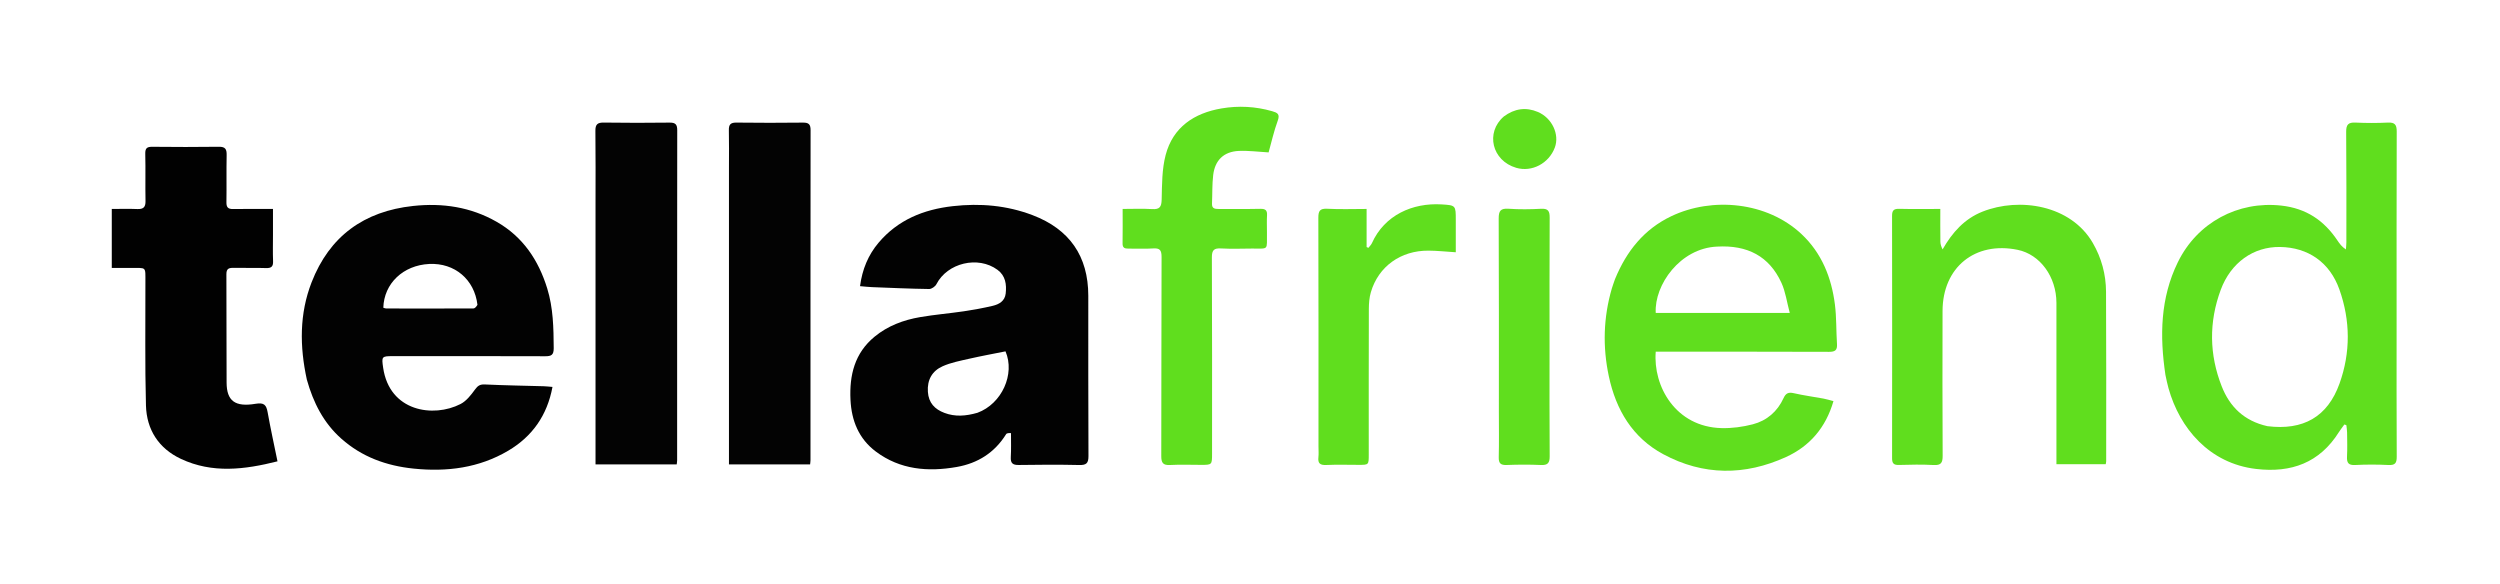
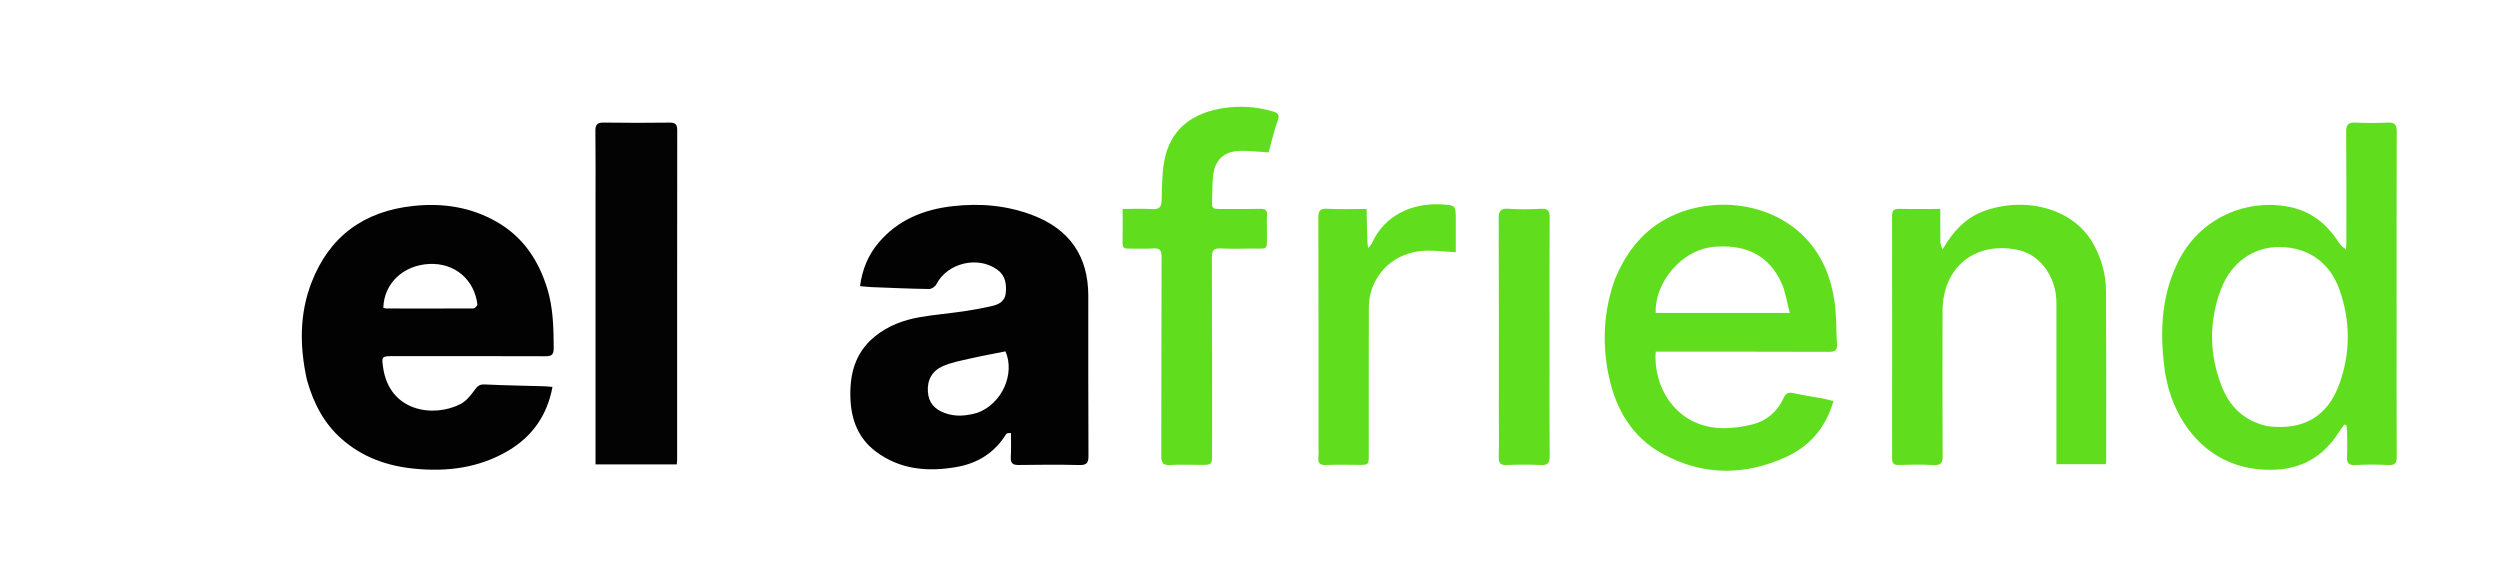
<svg xmlns="http://www.w3.org/2000/svg" version="1.1" id="Layer_1" x="0px" y="0px" width="100%" viewBox="0 0 1613 377" enable-background="new 0 0 1613 377" xml:space="preserve">
  <path fill="#FEFFFE" fill-opacity="0" stroke="none" d=" M1194,378   C796.05,378 398.6,378 1.075,378   C1.075,252.399 1.075,126.798 1.075,1.099   C538.667,1.099 1076.333,1.099 1613.973,1.099   C1613.973,126.734 1613.973,252.367 1613.973,378   C1474.131,378 1334.316,378 1194,378  M652.318,279.895   C652.288,284.893 652.455,289.902 652.166,294.885   C651.937,298.852 653.394,300.071 657.334,300.007   C670.326,299.794 683.327,299.734 696.315,300.03   C700.862,300.133 702.303,298.936 702.277,294.231   C702.087,259.746 702.199,225.258 702.166,190.771   C702.142,165.313 690.093,147.919 666.255,138.834   C649.602,132.487 632.411,131.026 614.785,133.007   C595.916,135.128 579.317,141.841 566.819,156.65   C560.169,164.53 556.325,173.777 554.894,184.627   C557.766,184.867 560.192,185.163 562.626,185.258   C574.914,185.741 587.202,186.292 599.495,186.471   C601.077,186.494 603.409,184.859 604.174,183.367   C611.205,169.65 631.009,164.822 643.603,174.098   C648.74,177.882 649.538,183.491 648.878,189.363   C648.325,194.284 644.594,196.362 640.42,197.341   C634.292,198.778 628.079,199.924 621.85,200.844   C612.48,202.227 603.013,202.999 593.684,204.598   C582.931,206.441 572.803,210.205 564.257,217.25   C551.404,227.844 547.966,242.061 548.737,257.975   C549.393,271.517 554.157,283.123 565.055,291.313   C580.712,303.078 598.725,304.566 617.34,301.28   C630.904,298.886 641.755,292.045 649.152,280.119   C649.607,279.384 651.199,279.354 652.318,279.895  M198.027,245.337   C202.154,259.825 208.765,272.858 220.216,283.024   C233.514,294.83 249.269,300.529 266.802,302.336   C288.39,304.561 309.07,301.93 327.917,290.786   C343.322,281.677 353.032,268.112 356.463,249.644   C354.274,249.468 352.521,249.25 350.762,249.199   C338.126,248.835 325.48,248.661 312.856,248.052   C309.716,247.9 308.282,248.845 306.484,251.305   C303.901,254.838 300.92,258.728 297.177,260.655   C279.621,269.69 251.269,265.568 247.194,237.188   C246.179,230.118 246.242,229.777 253.323,229.777   C286.144,229.778 318.966,229.723 351.787,229.847   C355.734,229.862 357.283,229.021 357.256,224.632   C357.177,211.613 356.949,198.66 353.062,186.082   C347.41,167.795 337.371,152.778 320.43,143.103   C303.663,133.528 285.562,130.831 266.523,132.886   C234.851,136.303 212.593,152.411 201.03,182.176   C193.15,202.458 193.298,223.455 198.027,245.337  M1397.153,242.26   C1397.803,245.009 1398.358,247.785 1399.118,250.503   C1406.34,276.325 1425.494,299.034 1455.638,302.569   C1478.347,305.232 1496.611,298.615 1509.118,278.713   C1510.177,277.028 1511.44,275.472 1512.609,273.856   C1513.034,274.019 1513.459,274.183 1513.884,274.347   C1514.045,275.922 1514.327,277.495 1514.344,279.072   C1514.401,284.235 1514.561,289.41 1514.293,294.56   C1514.086,298.539 1515.132,300.255 1519.536,300.026   C1526.679,299.654 1533.869,299.666 1541.014,300.023   C1545.261,300.236 1546.394,298.846 1546.371,294.705   C1546.214,266.222 1546.289,237.738 1546.289,209.255   C1546.289,167.778 1546.237,126.302 1546.366,84.826   C1546.379,80.527 1545.189,78.878 1540.712,79.091   C1533.732,79.422 1526.713,79.423 1519.732,79.092   C1515.137,78.874 1513.711,80.404 1513.753,85.029   C1513.97,108.847 1513.882,132.667 1513.877,156.487   C1513.877,157.972 1513.676,159.457 1513.568,160.943   C1510.917,159.185 1509.498,157.218 1508.151,155.203   C1499.466,142.209 1487.946,134.418 1471.888,132.645   C1443.991,129.566 1417.698,143.479 1405.124,169.218   C1393.844,192.309 1393.389,216.636 1397.153,242.26  M1041.904,180.436   C1041.254,182.317 1040.524,184.175 1039.966,186.082   C1034.494,204.804 1033.964,223.737 1038.01,242.755   C1042.619,264.418 1053.272,282.368 1073.123,293.051   C1098.976,306.963 1125.827,306.975 1152.359,294.858   C1167.707,287.848 1178.01,275.85 1182.95,258.805   C1180.545,258.186 1178.538,257.544 1176.483,257.164   C1170.108,255.984 1163.66,255.144 1157.352,253.688   C1153.942,252.901 1152.218,253.669 1150.764,256.841   C1146.8,265.49 1139.995,271.397 1130.923,273.756   C1124.423,275.445 1117.49,276.378 1110.786,276.215   C1081.05,275.493 1066.475,249.168 1068.278,226.916   C1069.862,226.916 1071.49,226.916 1073.118,226.916   C1108.78,226.916 1144.442,226.855 1180.104,227.004   C1184.084,227.021 1185.491,225.905 1185.226,221.92   C1184.662,213.455 1184.953,204.9 1183.891,196.509   C1181.684,179.08 1175.359,163.234 1162.304,151.006   C1140.076,130.184 1104.808,126.878 1078.337,139.491   C1060.768,147.861 1049.437,162.006 1041.904,180.436  M84.432,172.877   C94.718,173.001 93.785,171.51 93.815,182.186   C93.888,208.668 93.454,235.163 94.175,261.627   C94.6,277.203 102.358,289.328 116.739,296.073   C137.02,305.586 157.759,303.015 179.037,297.652   C176.824,286.778 174.54,276.441 172.683,266.027   C171.827,261.23 170.376,259.603 164.908,260.523   C151.603,262.76 146.281,258.639 146.203,246.919   C146.048,223.6 146.212,200.28 146.07,176.961   C146.049,173.448 147.514,172.775 150.546,172.835   C157.539,172.975 164.543,172.709 171.529,172.96   C174.996,173.084 176.323,172.057 176.183,168.499   C175.96,162.844 176.124,157.175 176.125,151.511   C176.125,146.083 176.125,140.655 176.125,134.818   C166.996,134.818 158.694,134.722 150.397,134.866   C147.144,134.923 146.034,133.755 146.089,130.483   C146.259,120.325 146.023,110.16 146.231,100.004   C146.308,96.241 145.349,94.64 141.255,94.696   C126.933,94.894 112.606,94.858 98.283,94.71   C94.846,94.675 93.638,95.612 93.728,99.241   C93.98,109.395 93.681,119.563 93.884,129.719   C93.963,133.702 92.462,135.035 88.605,134.874   C83.169,134.647 77.718,134.817 72.118,134.817   C72.118,147.696 72.118,160.218 72.118,172.877   C76.171,172.877 79.813,172.877 84.432,172.877  M1252.954,160.993   C1252.6,159.346 1251.966,157.703 1251.938,156.051   C1251.823,149.118 1251.89,142.181 1251.89,134.812   C1242.632,134.812 1234.005,134.96 1225.387,134.739   C1221.909,134.65 1220.753,135.705 1220.759,139.241   C1220.848,191.382 1220.84,243.523 1220.772,295.664   C1220.768,298.889 1221.776,300.082 1225.097,299.992   C1232.588,299.787 1240.106,299.608 1247.578,300.039   C1252.427,300.318 1253.422,298.482 1253.4,294.057   C1253.245,262.907 1253.245,231.755 1253.335,200.604   C1253.417,172.47 1274.272,155.566 1301.764,161.183   C1316.238,164.14 1326.797,178.531 1326.808,195.416   C1326.828,228.233 1326.813,261.05 1326.812,293.868   C1326.812,295.796 1326.812,297.725 1326.812,299.506   C1337.9,299.506 1348.268,299.506 1358.607,299.506   C1358.759,298.595 1358.909,298.112 1358.909,297.628   C1358.911,261.146 1359.025,224.663 1358.815,188.182   C1358.751,177.07 1355.916,166.48 1350.282,156.76   C1336.044,132.199 1302.927,127.126 1279.137,136.536   C1267.44,141.162 1259.602,149.996 1252.954,160.993  M470.325,108.5   C470.325,172.235 470.325,235.97 470.325,299.637   C488.281,299.637 505.369,299.637 522.68,299.637   C522.784,298.552 522.926,297.757 522.926,296.961   C522.933,225.969 522.904,154.978 522.993,83.986   C522.998,80.241 521.796,79.067 518.109,79.108   C503.779,79.268 489.445,79.285 475.116,79.097   C471.335,79.048 470.18,80.391 470.265,84.004   C470.448,91.832 470.323,99.667 470.325,108.5  M384.234,132.5   C384.234,188.233 384.234,243.966 384.234,299.635   C402.204,299.635 419.291,299.635 436.616,299.635   C436.729,298.557 436.885,297.763 436.885,296.97   C436.892,225.976 436.864,154.982 436.948,83.989   C436.952,80.255 435.736,79.066 432.048,79.108   C417.884,79.269 403.715,79.312 389.553,79.087   C385.368,79.021 384.098,80.362 384.151,84.505   C384.354,100.168 384.233,115.835 384.234,132.5  M817.439,149.431   C817.438,145.933 817.269,142.424 817.485,138.94   C817.691,135.614 816.393,134.665 813.142,134.737   C804.151,134.938 795.153,134.775 786.158,134.828   C783.696,134.842 781.847,134.475 781.986,131.367   C782.261,125.222 782.03,119.024 782.752,112.936   C783.891,103.327 789.598,97.843 799.203,97.38   C805.404,97.08 811.663,97.952 818.503,98.333   C820.331,91.818 821.907,84.666 824.405,77.852   C825.987,73.535 824.089,72.695 820.78,71.741   C810.022,68.64 799.029,68.094 788.144,69.951   C770.482,72.964 756.796,81.997 752.063,100.051   C749.658,109.219 749.747,119.138 749.508,128.737   C749.388,133.557 748.188,135.2 743.337,134.902   C737.121,134.52 730.863,134.81 724.324,134.81   C724.324,142.758 724.414,149.893 724.279,157.024   C724.227,159.79 725.521,160.437 727.929,160.403   C733.258,160.327 738.611,160.676 743.914,160.293   C748.355,159.972 749.462,161.425 749.444,165.845   C749.266,208.656 749.388,251.468 749.257,294.279   C749.244,298.555 750.336,300.263 754.866,300.021   C761.51,299.665 768.188,299.926 774.851,299.929   C782.017,299.932 782.019,299.934 782.019,292.512   C782.02,250.366 782.105,208.221 781.901,166.077   C781.878,161.279 783.335,160.053 787.842,160.295   C794.32,160.642 800.831,160.441 807.327,160.372   C819.006,160.247 817.278,161.999 817.439,149.431  M850.687,288.478   C850.687,290.643 850.893,292.832 850.644,294.969   C850.178,298.972 851.737,300.196 855.726,300.013   C862.707,299.693 869.713,299.921 876.709,299.924   C883.111,299.927 883.118,299.93 883.118,293.28   C883.121,261.966 883.077,230.651 883.175,199.338   C883.186,195.718 883.48,191.955 884.493,188.508   C889.367,171.927 903.722,161.606 921.641,161.714   C927.347,161.748 933.049,162.375 939.27,162.763   C939.27,155.525 939.27,148.724 939.27,141.923   C939.27,132.573 939.279,132.432 930.093,131.881   C911.456,130.764 893.284,138.735 885.149,156.909   C884.648,158.027 883.644,158.92 882.874,159.918   C882.494,159.738 882.114,159.557 881.734,159.377   C881.734,151.296 881.734,143.214 881.734,134.815   C872.961,134.815 864.643,135.136 856.367,134.692   C851.542,134.433 850.583,136.104 850.596,140.576   C850.742,189.545 850.687,238.516 850.687,288.478  M967.066,266.5   C967.067,275.994 967.24,285.492 966.987,294.979   C966.878,299.036 968.303,300.163 972.208,300.013   C979.526,299.731 986.873,299.687 994.186,300.023   C998.635,300.228 999.889,298.7 999.854,294.343   C999.67,271.527 999.768,248.708 999.768,225.89   C999.768,197.409 999.694,168.928 999.848,140.448   C999.871,136.225 998.906,134.453 994.307,134.705   C987.333,135.087 980.297,135.165 973.335,134.687   C968.147,134.331 966.929,136.054 966.953,141.085   C967.154,182.556 967.066,224.028 967.066,266.5  M969.964,75.41   C958.286,85.509 962.562,103.682 978.279,108.278   C988.326,111.216 999.336,105.481 1003.173,95.194   C1006.315,86.771 1001.439,76.129 992.192,72.219   C984.6,69.009 977.233,69.962 969.964,75.41  z" />
  <path fill="#020202" opacity="1" stroke="none" d=" M652.29,279.446   C651.199,279.354 649.607,279.384 649.152,280.119   C641.755,292.045 630.904,298.886 617.34,301.28   C598.725,304.566 580.712,303.078 565.055,291.313   C554.157,283.123 549.393,271.517 548.737,257.975   C547.966,242.061 551.404,227.844 564.257,217.25   C572.803,210.205 582.931,206.441 593.684,204.598   C603.013,202.999 612.48,202.227 621.85,200.844   C628.079,199.924 634.292,198.778 640.42,197.341   C644.594,196.362 648.325,194.284 648.878,189.363   C649.538,183.491 648.74,177.882 643.603,174.098   C631.009,164.822 611.205,169.65 604.174,183.367   C603.409,184.859 601.077,186.494 599.495,186.471   C587.202,186.292 574.914,185.741 562.626,185.258   C560.192,185.163 557.766,184.867 554.894,184.627   C556.325,173.777 560.169,164.53 566.819,156.65   C579.317,141.841 595.916,135.128 614.785,133.007   C632.411,131.026 649.602,132.487 666.255,138.834   C690.093,147.919 702.142,165.313 702.166,190.771   C702.199,225.258 702.087,259.746 702.277,294.231   C702.303,298.936 700.862,300.133 696.315,300.03   C683.327,299.734 670.326,299.794 657.334,300.007   C653.394,300.071 651.937,298.852 652.166,294.885   C652.455,289.902 652.288,284.893 652.29,279.446  M630.652,266.326   C646.379,260.548 655.052,241.374 648.749,226.694   C640.917,228.27 633.095,229.686 625.354,231.455   C619.555,232.78 613.569,233.908 608.193,236.304   C601.424,239.32 598.128,245.09 598.673,252.861   C599.168,259.927 603.024,264.016 609.351,266.402   C616.2,268.986 623.027,268.514 630.652,266.326  z" />
  <path fill="#020202" opacity="1" stroke="none" d=" M197.973,244.929   C193.298,223.455 193.15,202.458 201.03,182.176   C212.593,152.411 234.851,136.303 266.523,132.886   C285.562,130.831 303.663,133.528 320.43,143.103   C337.371,152.778 347.41,167.795 353.062,186.082   C356.949,198.66 357.177,211.613 357.256,224.632   C357.283,229.021 355.734,229.862 351.787,229.847   C318.966,229.723 286.144,229.778 253.323,229.777   C246.242,229.777 246.179,230.118 247.194,237.188   C251.269,265.568 279.621,269.69 297.177,260.655   C300.92,258.728 303.901,254.838 306.484,251.305   C308.282,248.845 309.716,247.9 312.856,248.052   C325.48,248.661 338.126,248.835 350.762,249.199   C352.521,249.25 354.274,249.468 356.463,249.644   C353.032,268.112 343.322,281.677 327.917,290.786   C309.07,301.93 288.39,304.561 266.802,302.336   C249.269,300.529 233.514,294.83 220.216,283.024   C208.765,272.858 202.154,259.825 197.973,244.929  M308.052,196.687   C306.156,180.347 293.366,169.506 276.932,170.309   C260.136,171.13 247.756,182.871 247.315,198.548   C247.901,198.712 248.522,199.035 249.144,199.036   C267.918,199.067 286.693,199.086 305.467,199.008   C306.33,199.004 307.19,198.083 308.052,196.687  z" />
  <path fill="#60de1e" opacity="1" stroke="none" d=" M1397.119,241.835   C1393.389,216.636 1393.844,192.309 1405.124,169.218   C1417.698,143.479 1443.991,129.566 1471.888,132.645   C1487.946,134.418 1499.466,142.209 1508.151,155.203   C1509.498,157.218 1510.917,159.185 1513.568,160.943   C1513.676,159.457 1513.877,157.972 1513.877,156.487   C1513.882,132.667 1513.97,108.847 1513.753,85.029   C1513.711,80.404 1515.137,78.874 1519.732,79.092   C1526.713,79.423 1533.732,79.422 1540.712,79.091   C1545.189,78.878 1546.379,80.527 1546.366,84.826   C1546.237,126.302 1546.289,167.778 1546.289,209.255   C1546.289,237.738 1546.214,266.222 1546.371,294.705   C1546.394,298.846 1545.261,300.236 1541.014,300.023   C1533.869,299.666 1526.679,299.654 1519.536,300.026   C1515.132,300.255 1514.086,298.539 1514.293,294.56   C1514.561,289.41 1514.401,284.235 1514.344,279.072   C1514.327,277.495 1514.045,275.922 1513.884,274.347   C1513.459,274.183 1513.034,274.019 1512.609,273.856   C1511.44,275.472 1510.177,277.028 1509.118,278.713   C1496.611,298.615 1478.347,305.232 1455.638,302.569   C1425.494,299.034 1406.34,276.325 1399.118,250.503   C1398.358,247.785 1397.803,245.009 1397.119,241.835  M1462.916,274.964   C1485.979,277.852 1501.752,269.011 1509.474,247.428   C1516.641,227.394 1516.507,206.857 1509.376,186.765   C1503.147,169.218 1489.158,159.614 1471.066,159.35   C1453.874,159.1 1439.321,169.47 1432.834,186.957   C1425.105,207.793 1425.367,228.76 1433.477,249.34   C1438.615,262.38 1447.843,271.59 1462.916,274.964  z" />
  <path fill="#60de1e" opacity="1" stroke="none" d=" M1042.013,180.064   C1049.437,162.006 1060.768,147.861 1078.337,139.491   C1104.808,126.878 1140.076,130.184 1162.304,151.006   C1175.359,163.234 1181.684,179.08 1183.891,196.509   C1184.953,204.9 1184.662,213.455 1185.226,221.92   C1185.491,225.905 1184.084,227.021 1180.104,227.004   C1144.442,226.855 1108.78,226.916 1073.118,226.916   C1071.49,226.916 1069.862,226.916 1068.278,226.916   C1066.475,249.168 1081.05,275.493 1110.786,276.215   C1117.49,276.378 1124.423,275.445 1130.923,273.756   C1139.995,271.397 1146.8,265.49 1150.764,256.841   C1152.218,253.669 1153.942,252.901 1157.352,253.688   C1163.66,255.144 1170.108,255.984 1176.483,257.164   C1178.538,257.544 1180.545,258.186 1182.95,258.805   C1178.01,275.85 1167.707,287.848 1152.359,294.858   C1125.827,306.975 1098.976,306.963 1073.123,293.051   C1053.272,282.368 1042.619,264.418 1038.01,242.755   C1033.964,223.737 1034.494,204.804 1039.966,186.082   C1040.524,184.175 1041.254,182.317 1042.013,180.064  M1107.808,159.107   C1084.006,160.164 1067.277,183.826 1068.281,201.892   C1096.75,201.892 1125.215,201.892 1154.751,201.892   C1152.873,194.867 1152.035,188.284 1149.401,182.522   C1141.521,165.28 1127.433,157.98 1107.808,159.107  z" />
-   <path fill="#010101" opacity="1" stroke="none" d=" M83.944,172.877   C79.813,172.877 76.171,172.877 72.118,172.877   C72.118,160.218 72.118,147.696 72.118,134.817   C77.718,134.817 83.169,134.647 88.605,134.874   C92.462,135.035 93.963,133.702 93.884,129.719   C93.681,119.563 93.98,109.395 93.728,99.241   C93.638,95.612 94.846,94.675 98.283,94.71   C112.606,94.858 126.933,94.894 141.255,94.696   C145.349,94.64 146.308,96.241 146.231,100.004   C146.023,110.16 146.259,120.325 146.089,130.483   C146.034,133.755 147.144,134.923 150.397,134.866   C158.694,134.722 166.996,134.818 176.125,134.818   C176.125,140.655 176.125,146.083 176.125,151.511   C176.124,157.175 175.96,162.844 176.183,168.499   C176.323,172.057 174.996,173.084 171.529,172.96   C164.543,172.709 157.539,172.975 150.546,172.835   C147.514,172.775 146.049,173.448 146.07,176.961   C146.212,200.28 146.048,223.6 146.203,246.919   C146.281,258.639 151.603,262.76 164.908,260.523   C170.376,259.603 171.827,261.23 172.683,266.027   C174.54,276.441 176.824,286.778 179.037,297.652   C157.759,303.015 137.02,305.586 116.739,296.073   C102.358,289.328 94.6,277.203 94.175,261.627   C93.454,235.163 93.888,208.668 93.815,182.186   C93.785,171.51 94.718,173.001 83.944,172.877  z" />
  <path fill="#60de1e" opacity="1" stroke="none" d=" M1253.358,160.912   C1259.602,149.996 1267.44,141.162 1279.137,136.536   C1302.927,127.126 1336.044,132.199 1350.282,156.76   C1355.916,166.48 1358.751,177.07 1358.815,188.182   C1359.025,224.663 1358.911,261.146 1358.909,297.628   C1358.909,298.112 1358.759,298.595 1358.607,299.506   C1348.268,299.506 1337.9,299.506 1326.812,299.506   C1326.812,297.725 1326.812,295.796 1326.812,293.868   C1326.813,261.05 1326.828,228.233 1326.808,195.416   C1326.797,178.531 1316.238,164.14 1301.764,161.183   C1274.272,155.566 1253.417,172.47 1253.335,200.604   C1253.245,231.755 1253.245,262.907 1253.4,294.057   C1253.422,298.482 1252.427,300.318 1247.578,300.039   C1240.106,299.608 1232.588,299.787 1225.097,299.992   C1221.776,300.082 1220.768,298.889 1220.772,295.664   C1220.84,243.523 1220.848,191.382 1220.759,139.241   C1220.753,135.705 1221.909,134.65 1225.387,134.739   C1234.005,134.96 1242.632,134.812 1251.89,134.812   C1251.89,142.181 1251.823,149.118 1251.938,156.051   C1251.966,157.703 1252.6,159.346 1253.358,160.912  z" />
-   <path fill="#030303" opacity="1" stroke="none" d=" M470.325,108   C470.323,99.667 470.448,91.832 470.265,84.004   C470.18,80.391 471.335,79.048 475.116,79.097   C489.445,79.285 503.779,79.268 518.109,79.108   C521.796,79.067 522.998,80.241 522.993,83.986   C522.904,154.978 522.933,225.969 522.926,296.961   C522.926,297.757 522.784,298.552 522.68,299.637   C505.369,299.637 488.281,299.637 470.325,299.637   C470.325,235.97 470.325,172.235 470.325,108  z" />
  <path fill="#030303" opacity="1" stroke="none" d=" M384.234,132   C384.233,115.835 384.354,100.168 384.151,84.505   C384.098,80.362 385.368,79.021 389.553,79.087   C403.715,79.312 417.884,79.269 432.048,79.108   C435.736,79.066 436.952,80.255 436.948,83.989   C436.864,154.982 436.892,225.976 436.885,296.97   C436.885,297.763 436.729,298.557 436.616,299.635   C419.291,299.635 402.204,299.635 384.234,299.635   C384.234,243.966 384.234,188.233 384.234,132  z" />
  <path fill="#60de1e" opacity="1" stroke="none" d=" M817.439,149.912   C817.278,161.999 819.006,160.247 807.327,160.372   C800.831,160.441 794.32,160.642 787.842,160.295   C783.335,160.053 781.878,161.279 781.901,166.077   C782.105,208.221 782.02,250.366 782.019,292.512   C782.019,299.934 782.017,299.932 774.851,299.929   C768.188,299.926 761.51,299.665 754.866,300.021   C750.336,300.263 749.244,298.555 749.257,294.279   C749.388,251.468 749.266,208.656 749.444,165.845   C749.462,161.425 748.355,159.972 743.914,160.293   C738.611,160.676 733.258,160.327 727.929,160.403   C725.521,160.437 724.227,159.79 724.279,157.024   C724.414,149.893 724.324,142.758 724.324,134.81   C730.863,134.81 737.121,134.52 743.337,134.902   C748.188,135.2 749.388,133.557 749.508,128.737   C749.747,119.138 749.658,109.219 752.063,100.051   C756.796,81.997 770.482,72.964 788.144,69.951   C799.029,68.094 810.022,68.64 820.78,71.741   C824.089,72.695 825.987,73.535 824.405,77.852   C821.907,84.666 820.331,91.818 818.503,98.333   C811.663,97.952 805.404,97.08 799.203,97.38   C789.598,97.843 783.891,103.327 782.752,112.936   C782.03,119.024 782.261,125.222 781.986,131.367   C781.847,134.475 783.696,134.842 786.158,134.828   C795.153,134.775 804.151,134.938 813.142,134.737   C816.393,134.665 817.691,135.614 817.485,138.94   C817.269,142.424 817.438,145.933 817.439,149.912  z" />
-   <path fill="#60de1e" opacity="1" stroke="none" d=" M850.687,287.982   C850.687,238.516 850.742,189.545 850.596,140.576   C850.583,136.104 851.542,134.433 856.367,134.692   C864.643,135.136 872.961,134.815 881.734,134.815   C881.734,143.214 881.734,151.296 881.734,159.377   C882.114,159.557 882.494,159.738 882.874,159.918   C883.644,158.92 884.648,158.027 885.149,156.909   C893.284,138.735 911.456,130.764 930.093,131.881   C939.279,132.432 939.27,132.573 939.27,141.923   C939.27,148.724 939.27,155.525 939.27,162.763   C933.049,162.375 927.347,161.748 921.641,161.714   C903.722,161.606 889.367,171.927 884.493,188.508   C883.48,191.955 883.186,195.718 883.175,199.338   C883.077,230.651 883.121,261.966 883.118,293.28   C883.118,299.93 883.111,299.927 876.709,299.924   C869.713,299.921 862.707,299.693 855.726,300.013   C851.737,300.196 850.178,298.972 850.644,294.969   C850.893,292.832 850.687,290.643 850.687,287.982  z" />
+   <path fill="#60de1e" opacity="1" stroke="none" d=" M850.687,287.982   C850.687,238.516 850.742,189.545 850.596,140.576   C850.583,136.104 851.542,134.433 856.367,134.692   C864.643,135.136 872.961,134.815 881.734,134.815   C882.114,159.557 882.494,159.738 882.874,159.918   C883.644,158.92 884.648,158.027 885.149,156.909   C893.284,138.735 911.456,130.764 930.093,131.881   C939.279,132.432 939.27,132.573 939.27,141.923   C939.27,148.724 939.27,155.525 939.27,162.763   C933.049,162.375 927.347,161.748 921.641,161.714   C903.722,161.606 889.367,171.927 884.493,188.508   C883.48,191.955 883.186,195.718 883.175,199.338   C883.077,230.651 883.121,261.966 883.118,293.28   C883.118,299.93 883.111,299.927 876.709,299.924   C869.713,299.921 862.707,299.693 855.726,300.013   C851.737,300.196 850.178,298.972 850.644,294.969   C850.893,292.832 850.687,290.643 850.687,287.982  z" />
  <path fill="#60de1e" opacity="1" stroke="none" d=" M967.066,266   C967.066,224.028 967.154,182.556 966.953,141.085   C966.929,136.054 968.147,134.331 973.335,134.687   C980.297,135.165 987.333,135.087 994.307,134.705   C998.906,134.453 999.871,136.225 999.848,140.448   C999.694,168.928 999.768,197.409 999.768,225.89   C999.768,248.708 999.67,271.527 999.854,294.343   C999.889,298.7 998.635,300.228 994.186,300.023   C986.873,299.687 979.526,299.731 972.208,300.013   C968.303,300.163 966.878,299.036 966.987,294.979   C967.24,285.492 967.067,275.994 967.066,266  z" />
-   <path fill="#60de1e" opacity="1" stroke="none" d=" M970.241,75.175   C977.233,69.962 984.6,69.009 992.192,72.219   C1001.439,76.129 1006.315,86.771 1003.173,95.194   C999.336,105.481 988.326,111.216 978.279,108.278   C962.562,103.682 958.286,85.509 970.241,75.175  z" />
  <path fill="#FBFBFB" fill-opacity="0" stroke="none" d=" M630.273,266.467   C623.027,268.514 616.2,268.986 609.351,266.402   C603.024,264.016 599.168,259.927 598.673,252.861   C598.128,245.09 601.424,239.32 608.193,236.304   C613.569,233.908 619.555,232.78 625.354,231.455   C633.095,229.686 640.917,228.27 648.749,226.694   C655.052,241.374 646.379,260.548 630.273,266.467  z" />
  <path fill="#FCFCFC" fill-opacity="0" stroke="none" d=" M308.051,197.138   C307.19,198.083 306.33,199.004 305.467,199.008   C286.693,199.086 267.918,199.067 249.144,199.036   C248.522,199.035 247.901,198.712 247.315,198.548   C247.756,182.871 260.136,171.13 276.932,170.309   C293.366,169.506 306.156,180.347 308.051,197.138  z" />
  <path fill="#FEFEFE" fill-opacity="0" stroke="none" d=" M1462.496,274.876   C1447.843,271.59 1438.615,262.38 1433.477,249.34   C1425.367,228.76 1425.105,207.793 1432.834,186.957   C1439.321,169.47 1453.874,159.1 1471.066,159.35   C1489.158,159.614 1503.147,169.218 1509.376,186.765   C1516.507,206.857 1516.641,227.394 1509.474,247.428   C1501.752,269.011 1485.979,277.852 1462.496,274.876  z" />
  <path fill="#FDFEFD" fill-opacity="0" stroke="none" d=" M1108.271,159.1   C1127.433,157.98 1141.521,165.28 1149.401,182.522   C1152.035,188.284 1152.873,194.867 1154.751,201.892   C1125.215,201.892 1096.75,201.892 1068.281,201.892   C1067.277,183.826 1084.006,160.164 1108.271,159.1  z" />
</svg>